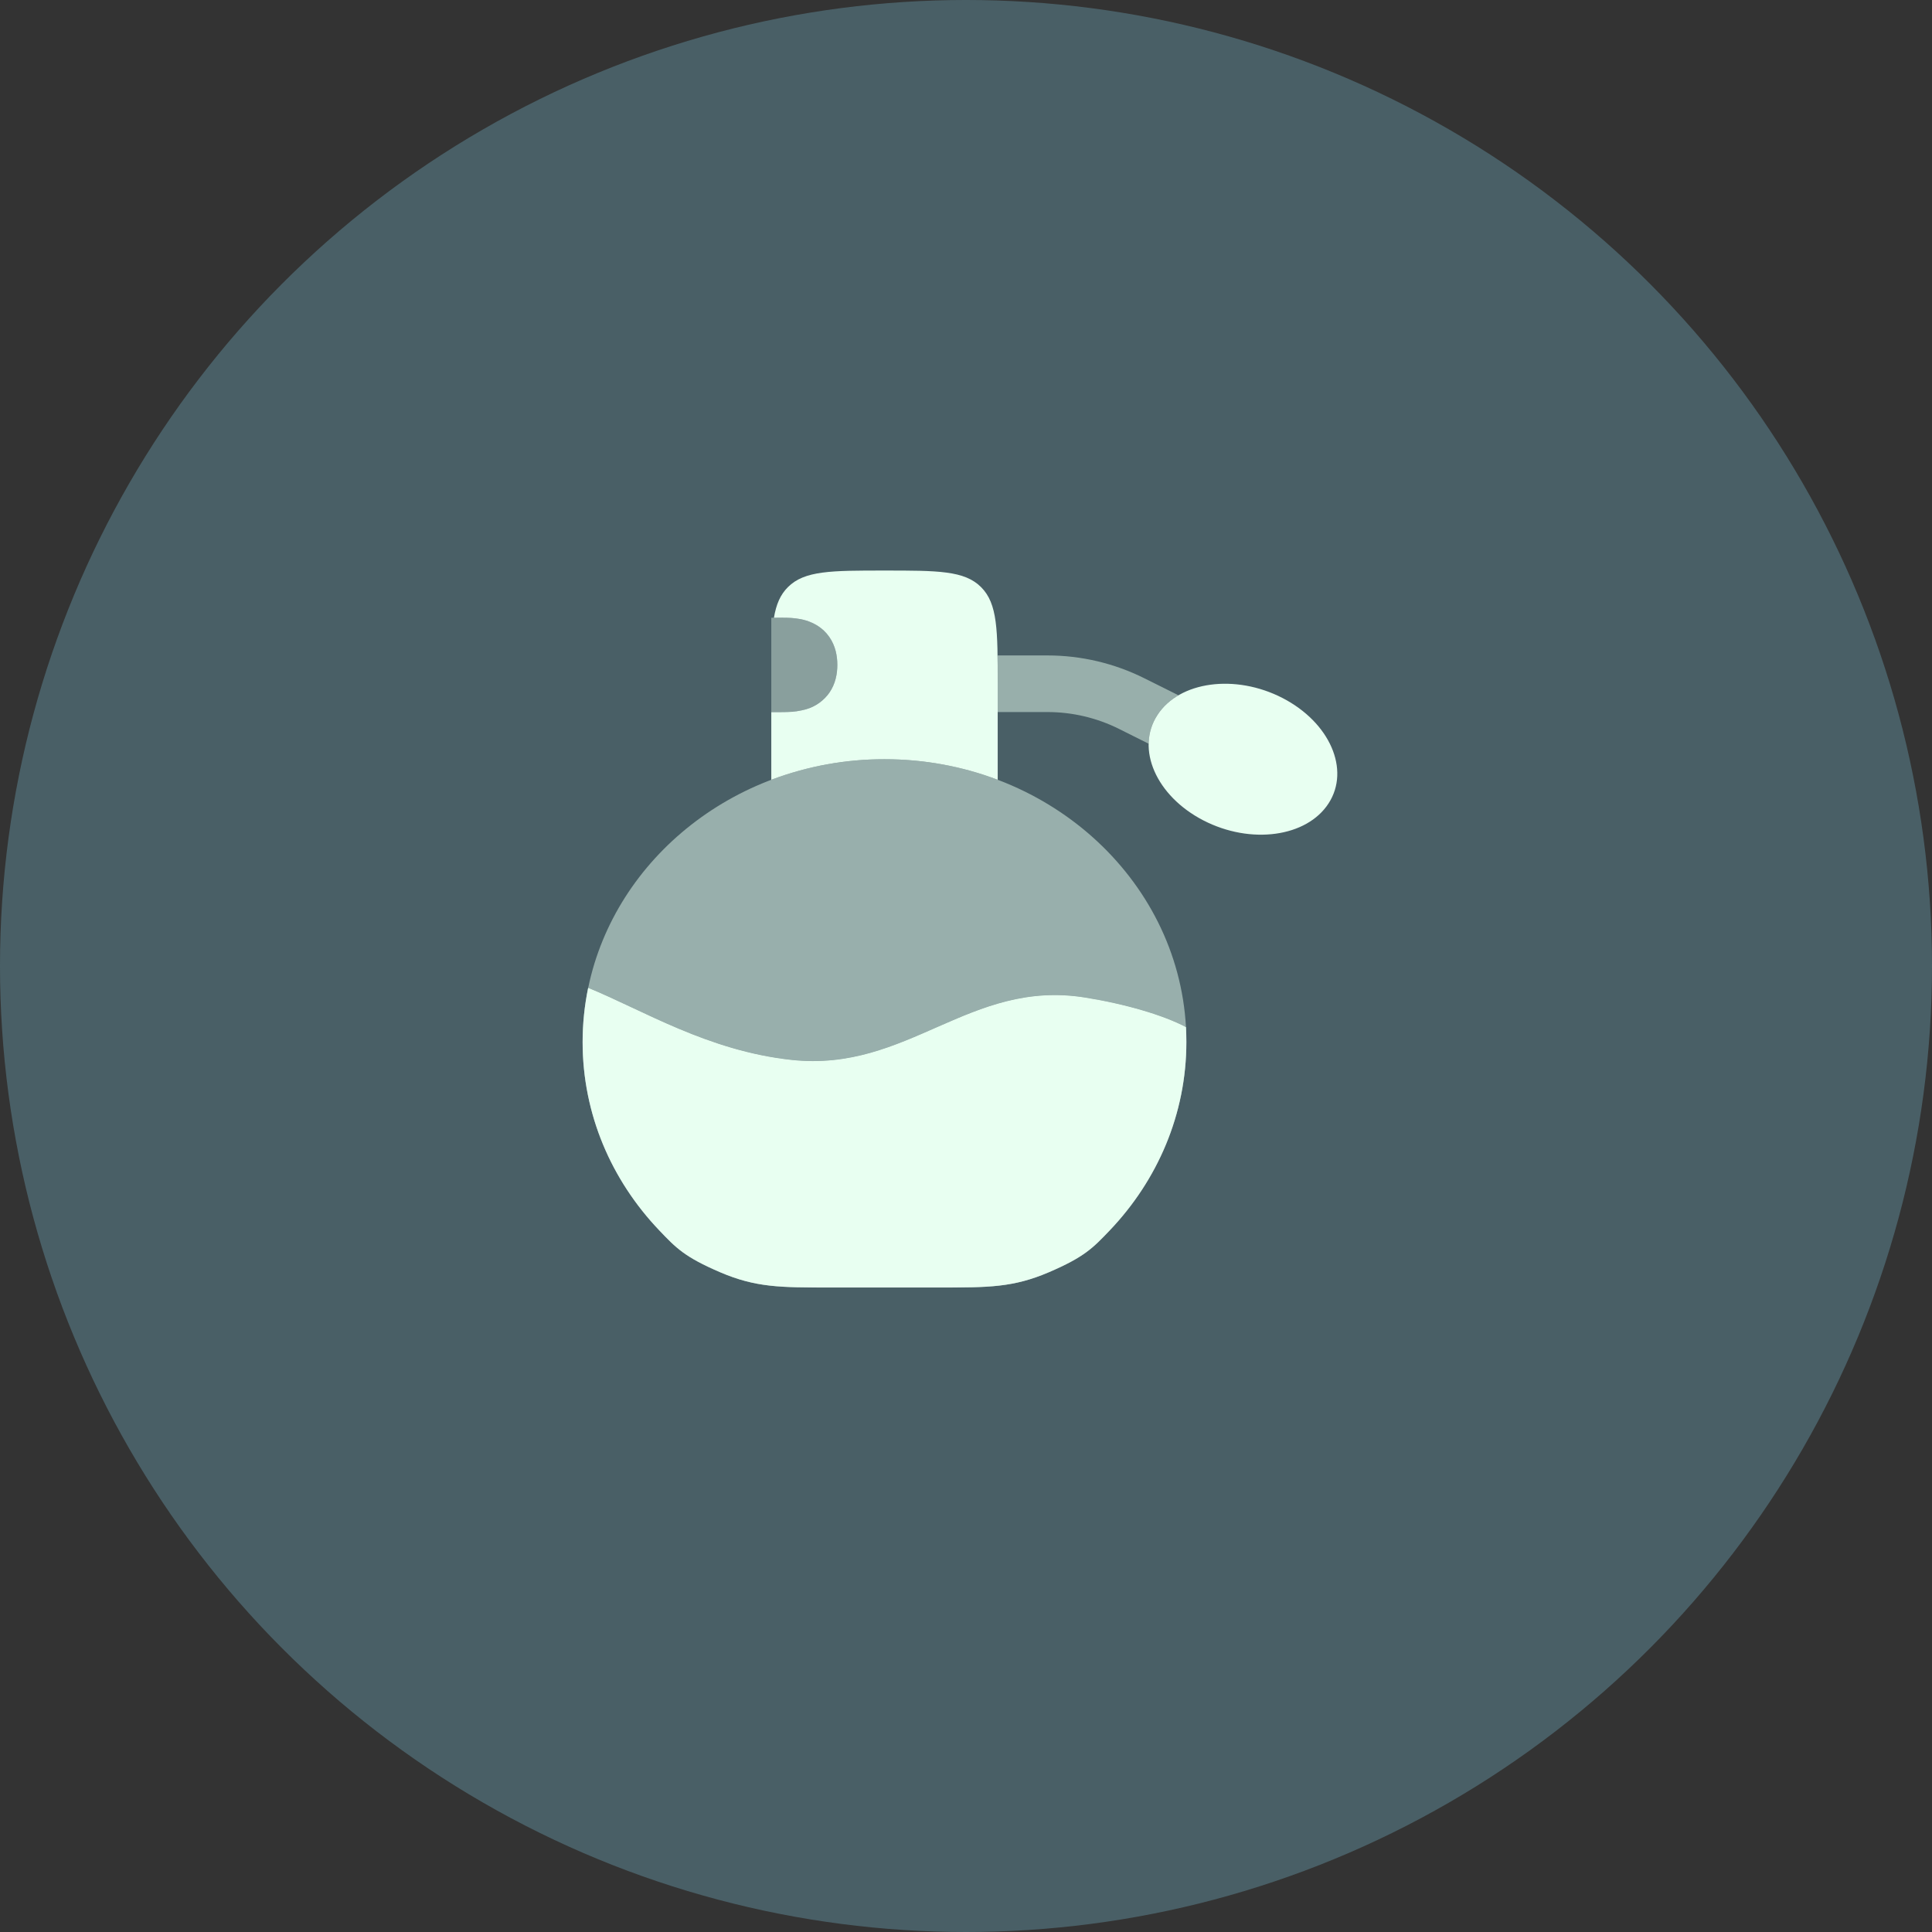
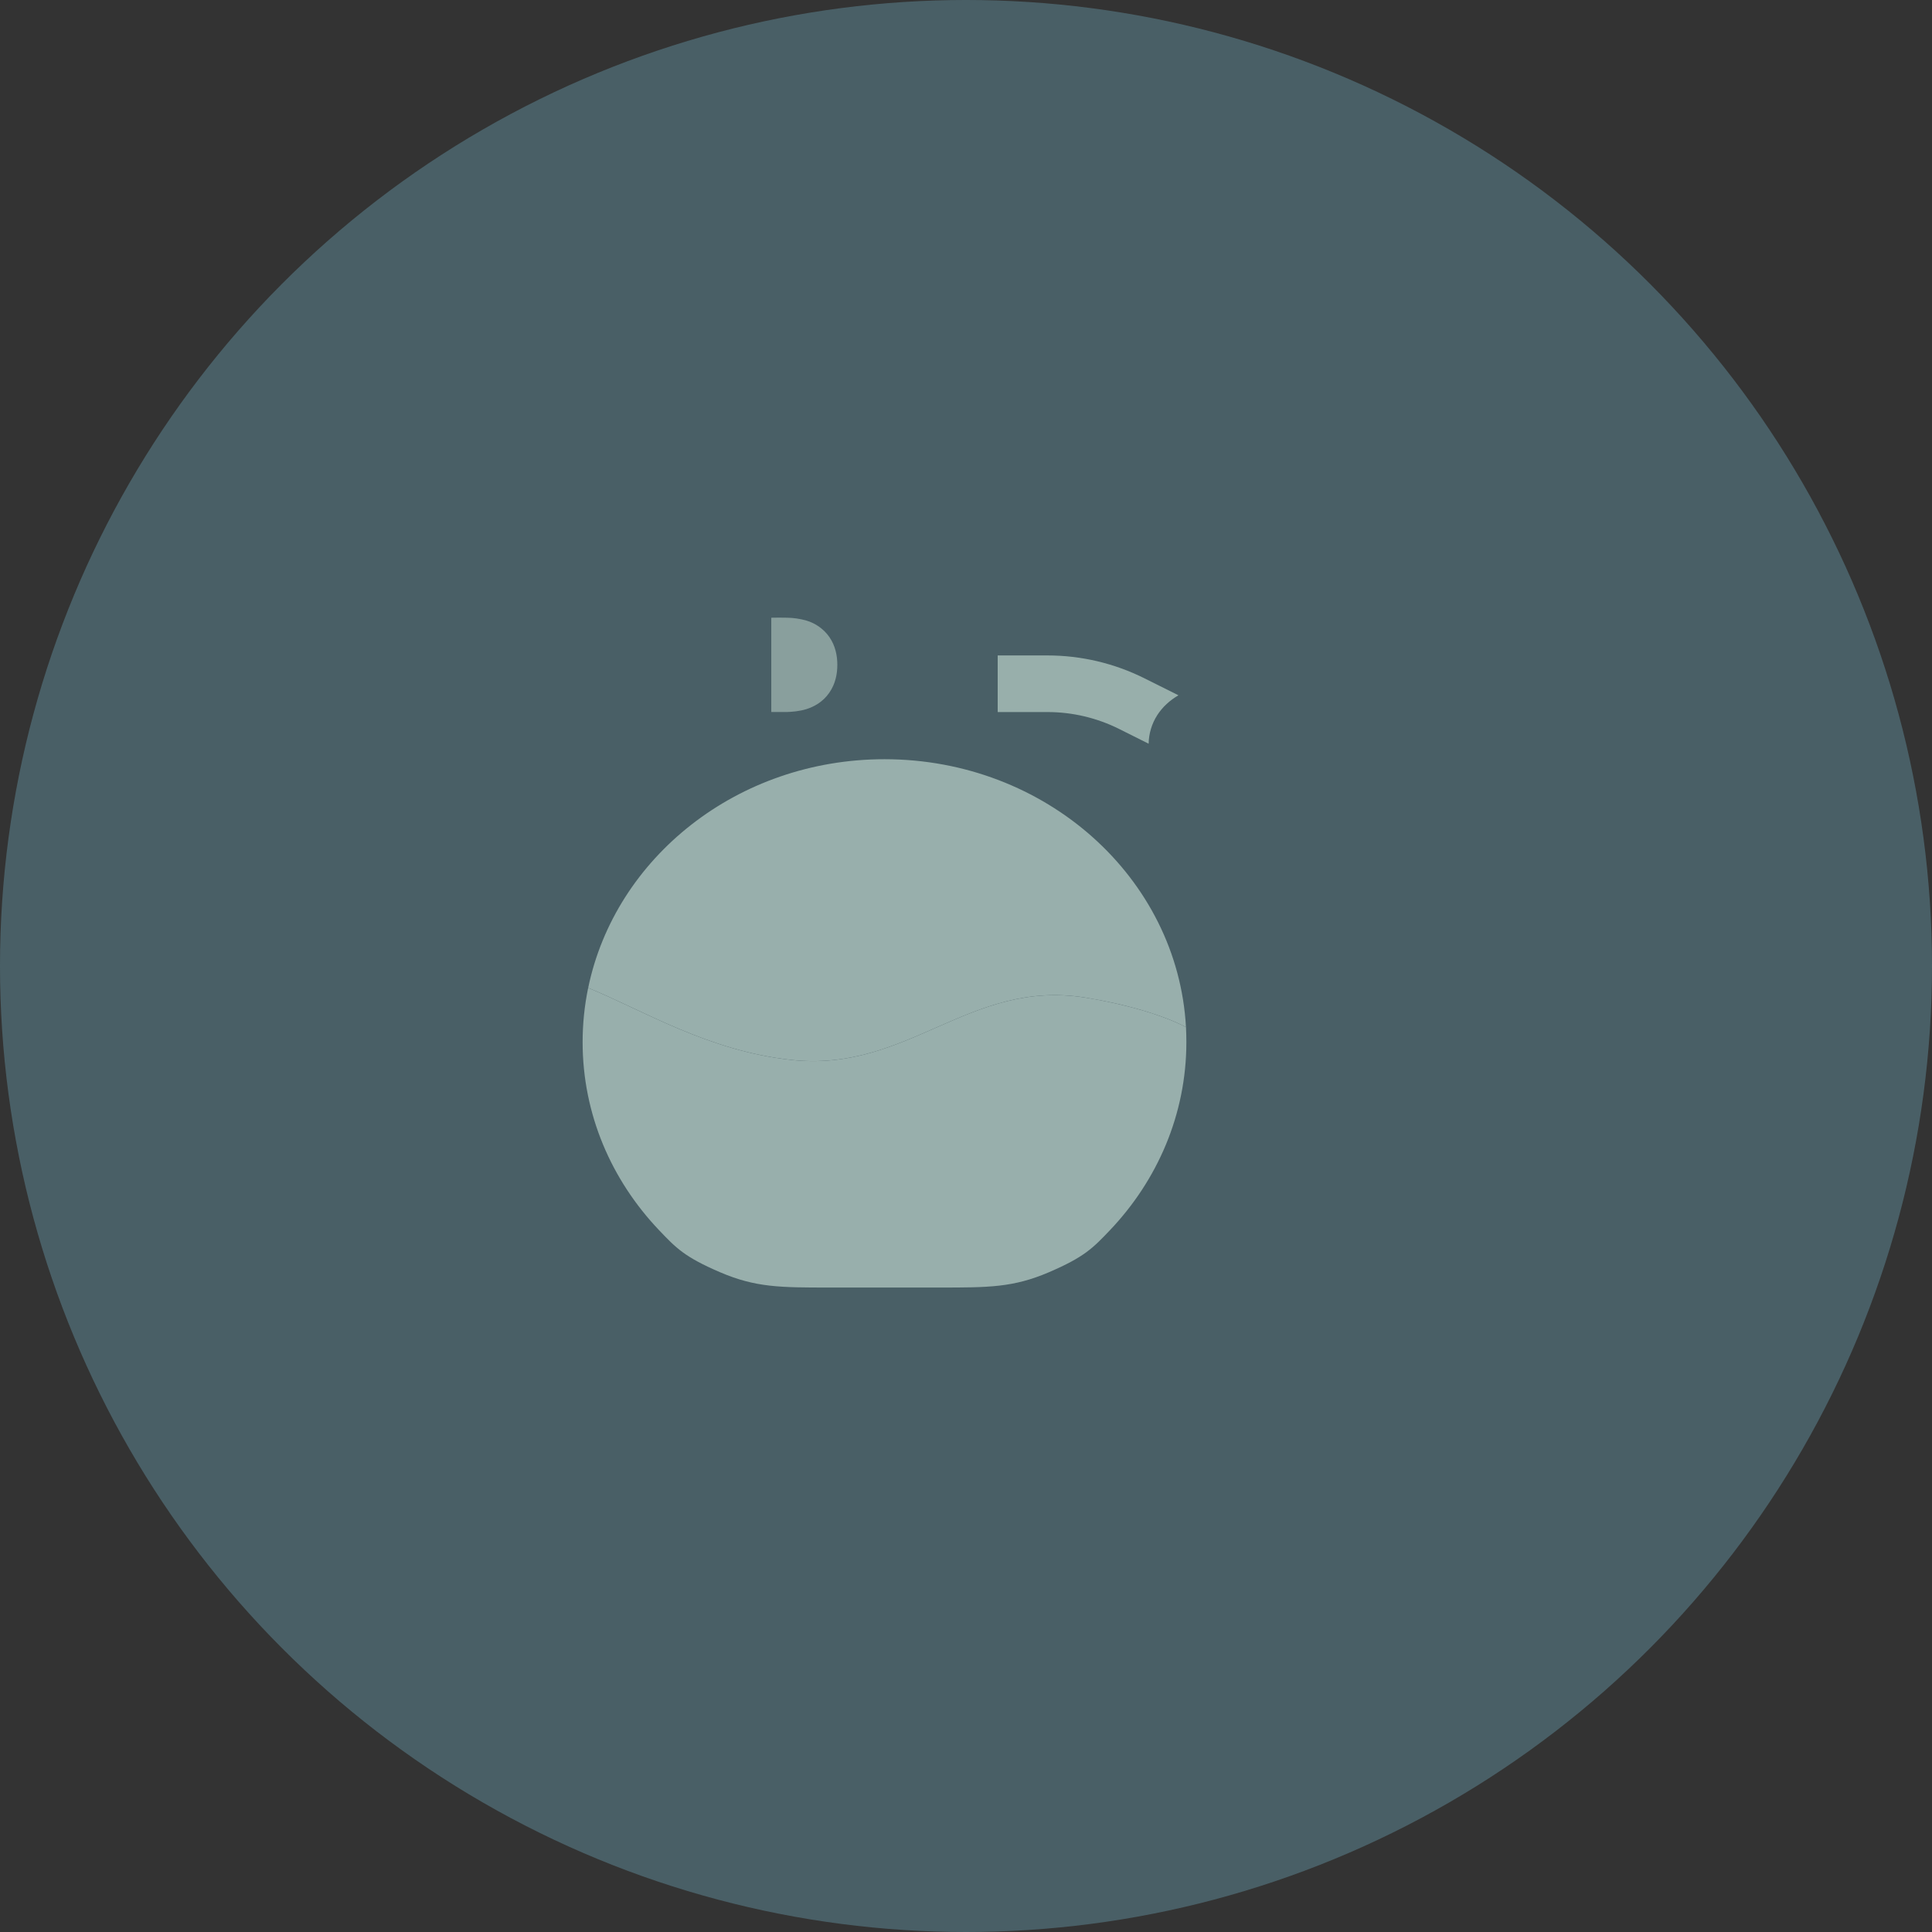
<svg xmlns="http://www.w3.org/2000/svg" width="160" height="160" viewBox="0 0 160 160" fill="none">
  <rect x="0" y="0" width="160" height="160" fill="#333333" stroke="none" />
  <circle cx="80" cy="80" r="80" fill="#4F6A73" fill-opacity="0.8" />
  <path opacity="0.4" fill-rule="evenodd" clip-rule="evenodd" d="M63.875 58.966H64.209C64.513 58.969 64.866 58.972 65.166 58.966C65.6 58.95 66.188 58.91 66.778 58.728C67.409 58.531 68.144 58.141 68.678 57.369C69.197 56.625 69.344 55.791 69.344 55.059C69.344 54.328 69.197 53.494 68.678 52.747C68.215 52.093 67.544 51.615 66.775 51.391C66.25 51.241 65.708 51.162 65.162 51.156C64.733 51.146 64.304 51.146 63.875 51.156V58.966Z" fill="#E8FFF1" />
  <g opacity="0.5">
    <path d="M48.709 81.812C48.404 83.289 48.25 84.792 48.25 86.3C48.25 92.284 50.644 97.744 54.587 101.884C55.994 103.363 56.697 104.1 59.644 105.366C62.594 106.628 64.625 106.628 68.694 106.628H77.806C81.875 106.628 83.906 106.628 86.856 105.366C89.803 104.1 90.506 103.363 91.916 101.884C95.853 97.744 98.25 92.284 98.25 86.3C98.25 85.884 98.237 85.475 98.219 85.066C96.35 84.078 93.219 83.153 89.856 82.616C80.263 81.081 75.206 88.828 65.544 87.781C58.622 87.031 53.244 83.662 48.709 81.812Z" fill="#E8FFF1" />
    <path d="M65.545 87.778C75.208 88.825 80.264 81.078 89.858 82.612C93.217 83.15 96.352 84.075 98.217 85.062C97.533 72.7 86.617 62.875 73.252 62.875C61.083 62.875 50.945 71.019 48.711 81.809C53.242 83.659 58.623 87.028 65.545 87.778Z" fill="#E8FFF1" />
  </g>
-   <path d="M82.625 64.578V56.625C82.625 52.206 82.625 49.997 81.25 48.625C79.881 47.25 77.672 47.25 73.25 47.25C68.831 47.25 66.622 47.25 65.25 48.625C64.622 49.25 64.281 50.05 64.094 51.156H64.213C64.513 51.153 64.866 51.15 65.162 51.159C65.6 51.172 66.188 51.212 66.775 51.394C67.409 51.591 68.144 51.981 68.681 52.753C69.197 53.497 69.344 54.331 69.344 55.062C69.344 55.794 69.197 56.628 68.678 57.375C68.216 58.028 67.546 58.506 66.778 58.731C66.254 58.881 65.711 58.96 65.166 58.966C64.866 58.975 64.509 58.972 64.209 58.972H63.875V64.578C66.871 63.447 70.048 62.87 73.25 62.875C76.562 62.875 79.731 63.478 82.625 64.578ZM48.709 81.809C48.404 83.286 48.25 84.789 48.25 86.297C48.25 92.281 50.644 97.741 54.587 101.881C55.994 103.359 56.697 104.097 59.644 105.363C62.594 106.625 64.625 106.625 68.694 106.625H77.806C81.875 106.625 83.906 106.625 86.856 105.363C89.803 104.097 90.506 103.359 91.916 101.881C95.853 97.741 98.25 92.281 98.25 86.297C98.25 85.881 98.237 85.472 98.219 85.062C96.35 84.075 93.219 83.15 89.856 82.612C80.263 81.078 75.206 88.825 65.544 87.778C58.622 87.028 53.244 83.659 48.709 81.809ZM106.213 57.806C110.128 59.828 111.837 63.734 110.028 66.531C108.219 69.331 103.578 69.963 99.662 67.944C95.747 65.922 94.037 62.016 95.847 59.219C97.656 56.419 102.297 55.788 106.213 57.806Z" fill="#E8FFF1" />
  <path opacity="0.5" d="M82.625 58.969H86.75C88.812 58.969 90.844 59.45 92.688 60.372L95.125 61.591C95.139 60.748 95.388 59.925 95.844 59.216C96.281 58.544 96.878 57.997 97.594 57.581L94.784 56.178C92.29 54.931 89.539 54.281 86.75 54.281H82.625V58.969Z" fill="#E8FFF1" />
</svg>